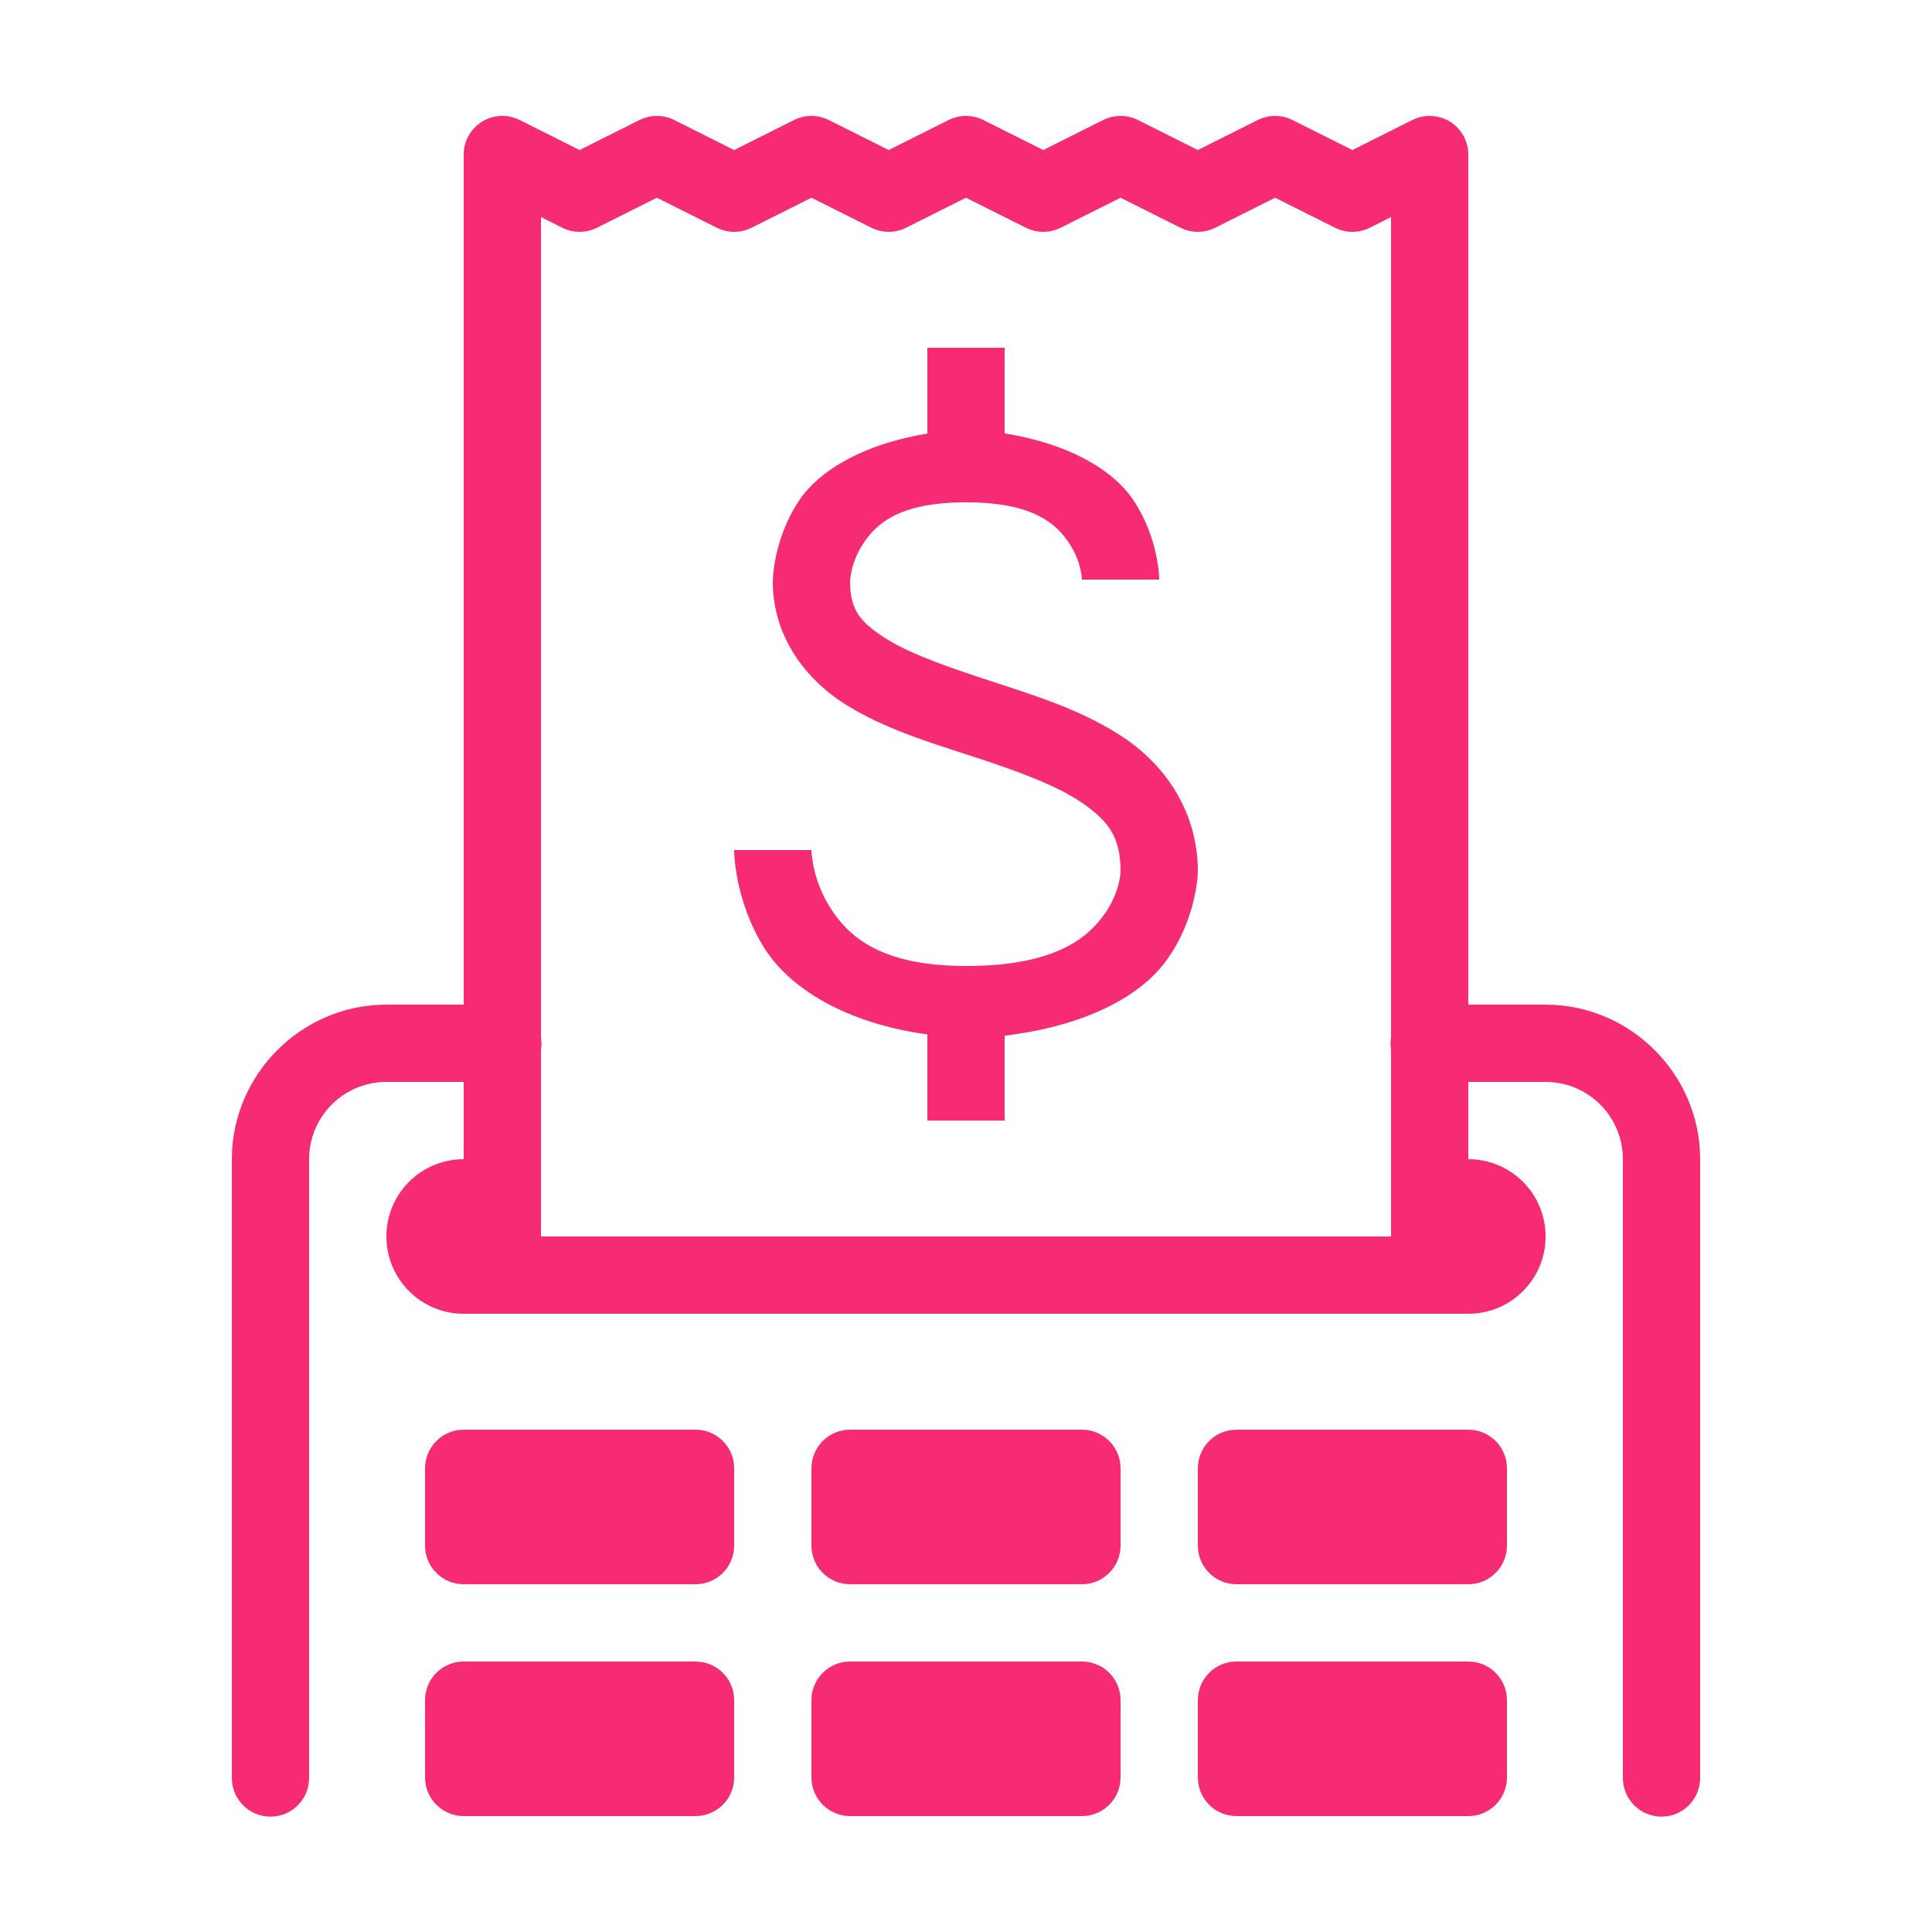
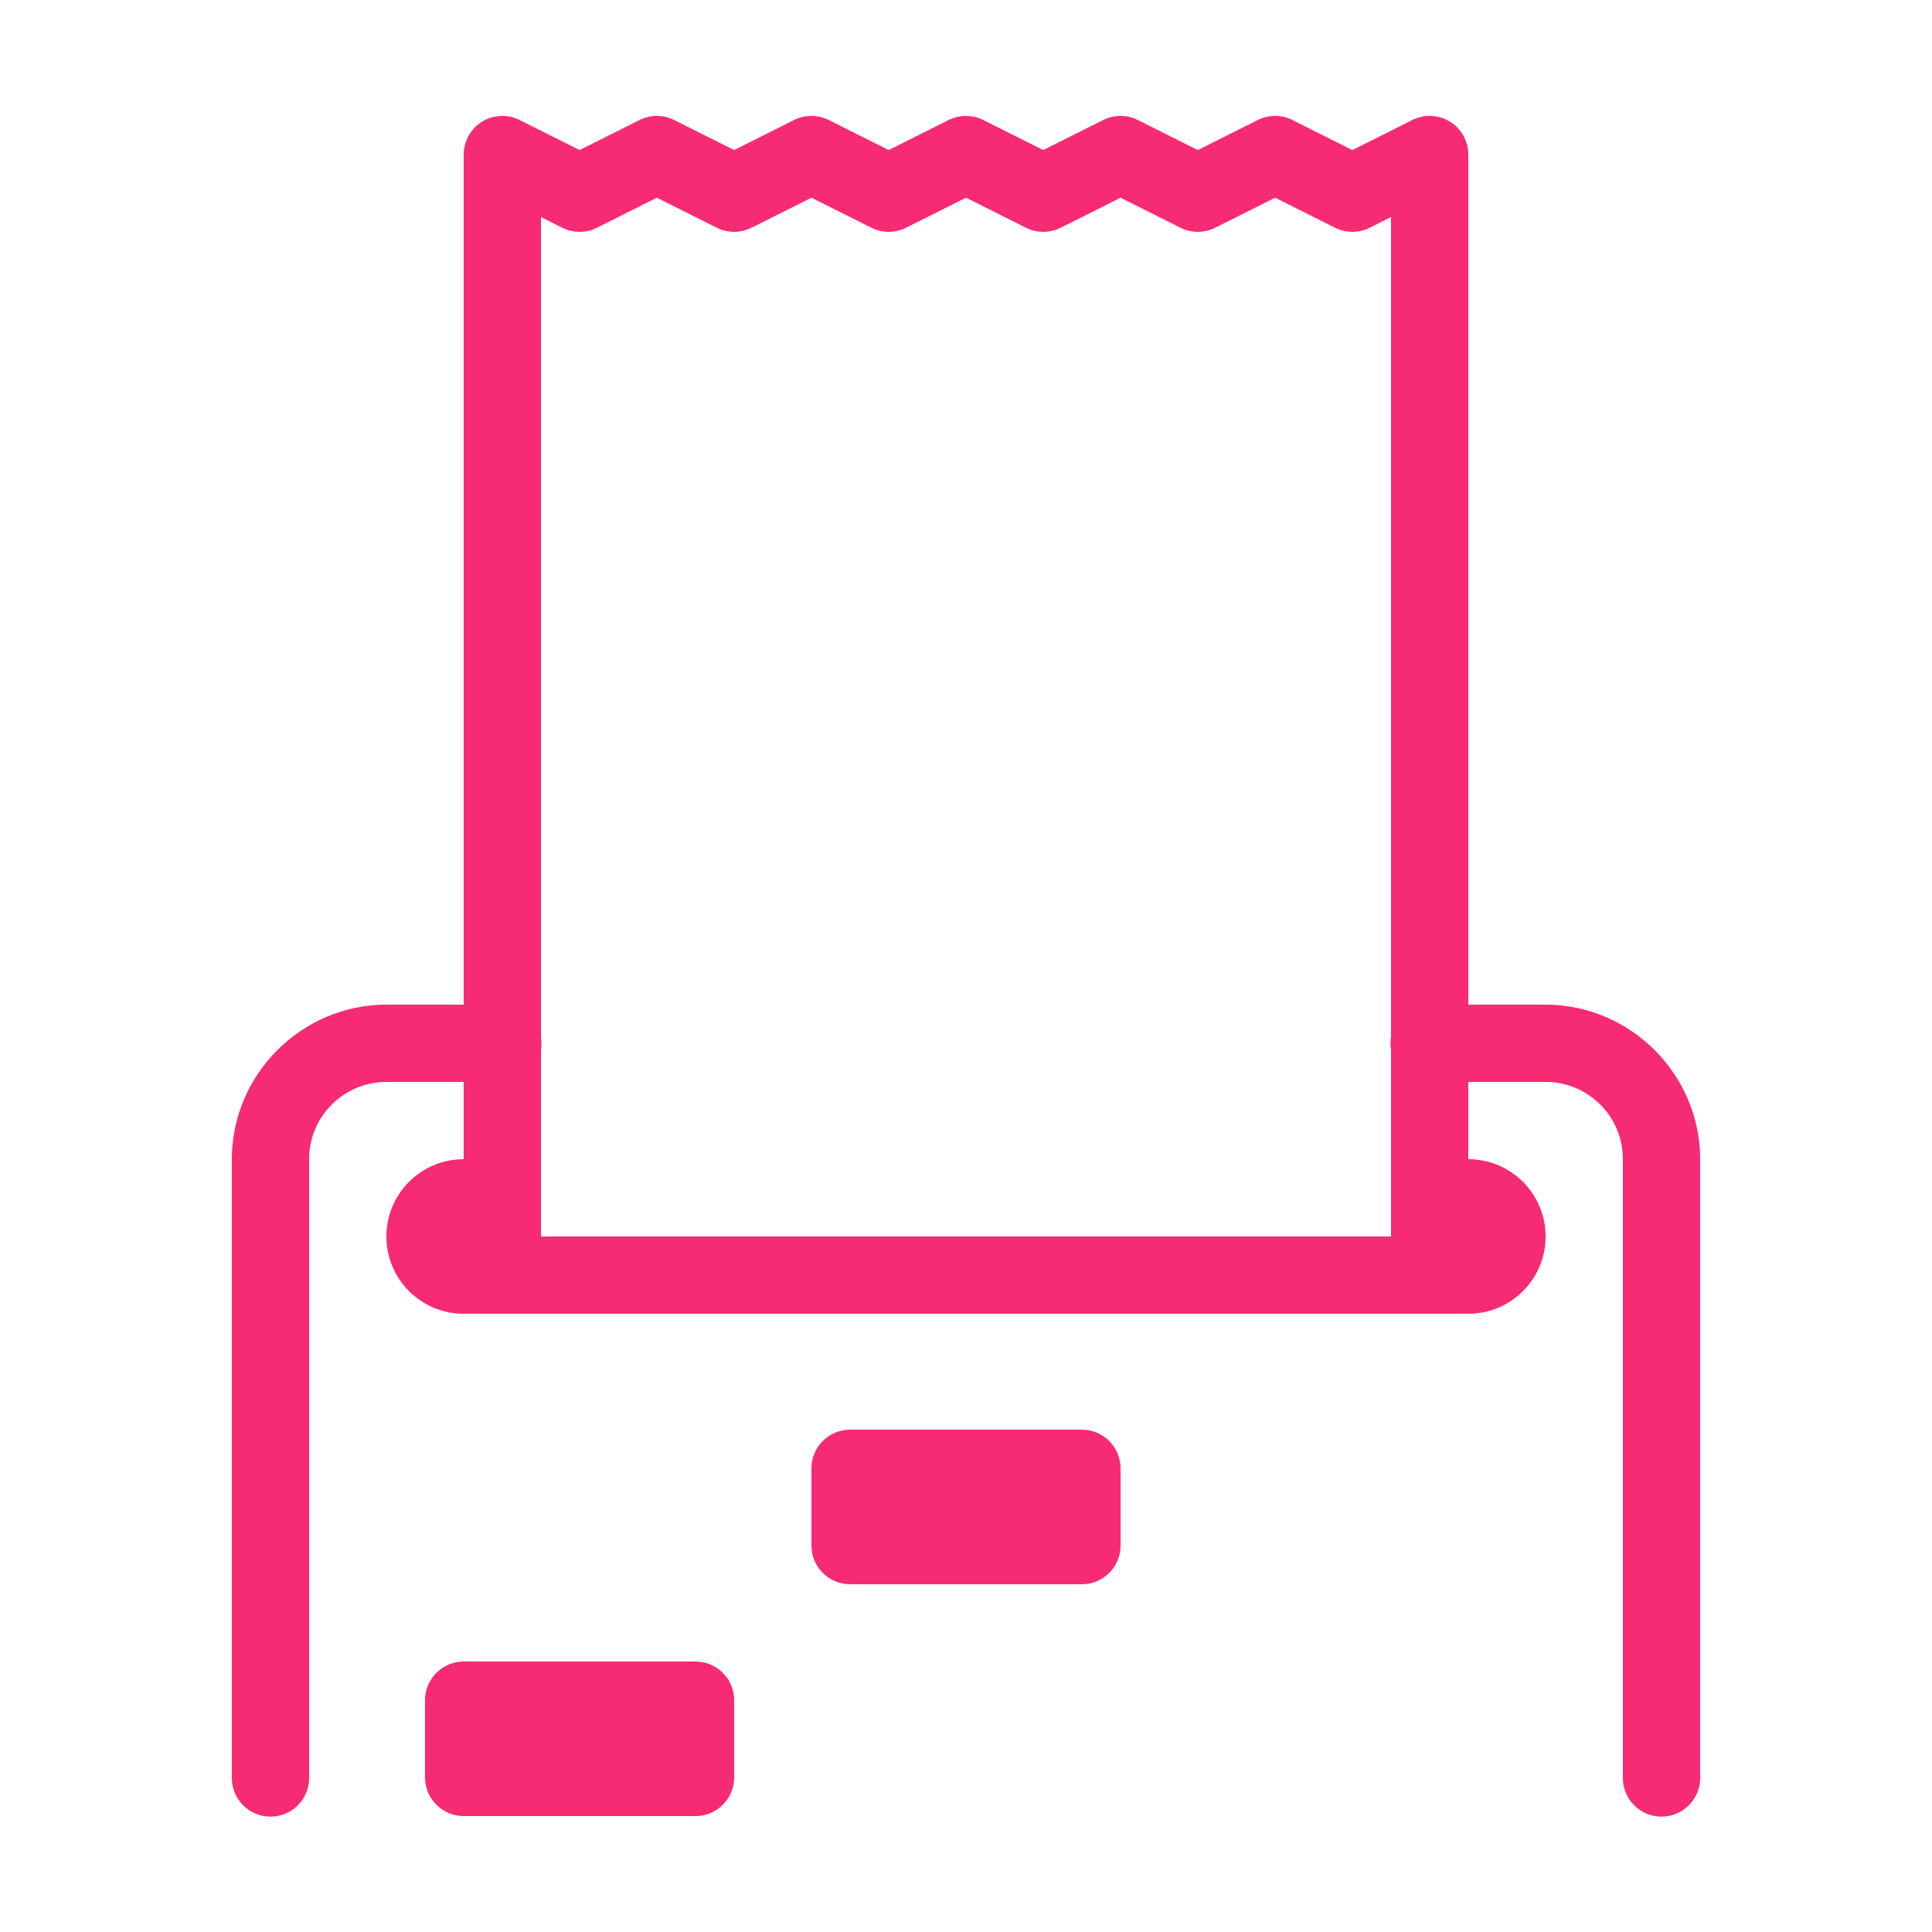
<svg xmlns="http://www.w3.org/2000/svg" width="50" height="50" viewBox="0 0 50 50" fill="none">
  <path d="M12.963 3C12.704 3.01 12.459 3.119 12.28 3.306C12.1 3.492 12 3.741 12 4V26H10C7.805 26 6 27.805 6 30V46C5.998 46.133 6.023 46.264 6.072 46.387C6.121 46.51 6.195 46.622 6.288 46.716C6.381 46.811 6.492 46.886 6.614 46.937C6.736 46.988 6.867 47.014 7 47.014C7.133 47.014 7.264 46.988 7.386 46.937C7.508 46.886 7.619 46.811 7.712 46.716C7.805 46.622 7.879 46.51 7.928 46.387C7.977 46.264 8.002 46.133 8 46V30C8 28.895 8.895 28 10 28H12V30C10.895 30 10 30.895 10 32C10 33.105 10.895 34 12 34H38C39.105 34 40 33.105 40 32C40 30.895 39.105 30 38 30V28H40C41.105 28 42 28.895 42 30V46C41.998 46.133 42.023 46.264 42.072 46.387C42.121 46.51 42.195 46.622 42.288 46.716C42.381 46.811 42.492 46.886 42.614 46.937C42.736 46.988 42.867 47.014 43 47.014C43.133 47.014 43.264 46.988 43.386 46.937C43.508 46.886 43.619 46.811 43.712 46.716C43.805 46.622 43.879 46.51 43.928 46.387C43.977 46.264 44.002 46.133 44 46V30C44 27.805 42.195 26 40 26H38V4C38 3.83 37.956 3.662 37.873 3.513C37.79 3.364 37.671 3.239 37.526 3.149C37.381 3.06 37.215 3.009 37.045 3.001C36.875 2.993 36.705 3.029 36.553 3.105L35 3.883L33.447 3.105C33.308 3.036 33.155 3 33 3C32.845 3 32.692 3.036 32.553 3.105L31 3.883L29.447 3.105C29.308 3.036 29.155 3 29 3C28.845 3 28.692 3.036 28.553 3.105L27 3.883L25.447 3.105C25.308 3.036 25.155 3 25 3C24.845 3 24.692 3.036 24.553 3.105L23 3.883L21.447 3.105C21.308 3.036 21.155 3 21 3C20.845 3 20.692 3.036 20.553 3.105L19 3.883L17.447 3.105C17.308 3.036 17.155 3 17 3C16.845 3 16.692 3.036 16.553 3.105L15 3.883L13.447 3.105C13.297 3.03 13.131 2.994 12.963 3ZM17 5.117L18.553 5.895C18.692 5.964 18.845 6 19 6C19.155 6 19.308 5.964 19.447 5.895L21 5.117L22.553 5.895C22.692 5.964 22.845 6 23 6C23.155 6 23.308 5.964 23.447 5.895L25 5.117L26.553 5.895C26.692 5.964 26.845 6 27 6C27.155 6 27.308 5.964 27.447 5.895L29 5.117L30.553 5.895C30.692 5.964 30.845 6 31 6C31.155 6 31.308 5.964 31.447 5.895L33 5.117L34.553 5.895C34.692 5.964 34.845 6 35 6C35.155 6 35.308 5.964 35.447 5.895L36 5.617V26.832C35.982 26.94 35.982 27.05 36 27.158V32H14V27.168C14.018 27.06 14.018 26.95 14 26.842V5.617L14.553 5.895C14.692 5.964 14.845 6 15 6C15.155 6 15.308 5.964 15.447 5.895L17 5.117Z" fill="#F72B73" />
-   <path d="M24 11.221V9H26V11.217C27.596 11.472 28.783 12.122 29.332 12.945C30.003 13.951 30 15 30 15H28C28 15 27.997 14.549 27.668 14.055C27.339 13.561 26.75 13 25 13C23.254 13 22.668 13.567 22.336 14.074C22.003 14.582 22 15.053 22 15.053C22 15.789 22.266 16.108 22.939 16.533C23.613 16.958 24.678 17.312 25.811 17.682L25.865 17.7C26.981 18.064 28.163 18.45 29.166 19.148C30.186 19.859 31 21.037 31 22.545C31 22.545 30.996 23.737 30.186 24.857C29.497 25.809 28.045 26.559 26 26.803V29H24V26.771C21.919 26.485 20.444 25.596 19.777 24.529C18.994 23.275 19 22 19 22H21C21 22 21.006 22.725 21.473 23.471C21.939 24.217 22.767 25 25 25C27.27 25 28.125 24.293 28.564 23.686C29.004 23.078 29 22.545 29 22.545C29 21.665 28.689 21.255 28.021 20.789C27.353 20.324 26.307 19.947 25.189 19.582C24.072 19.217 22.887 18.864 21.873 18.225C20.859 17.585 20 16.482 20 15.053C20 15.053 19.997 13.997 20.664 12.979C21.211 12.144 22.4 11.481 24 11.221Z" fill="#F72B73" />
-   <path d="M11 38C11 37.448 11.448 37 12 37H18C18.552 37 19 37.448 19 38V40C19 40.552 18.552 41 18 41H12C11.448 41 11 40.552 11 40V38Z" fill="#F72B73" />
  <path d="M21 38C21 37.448 21.448 37 22 37H28C28.552 37 29 37.448 29 38V40C29 40.552 28.552 41 28 41H22C21.448 41 21 40.552 21 40V38Z" fill="#F72B73" />
-   <path d="M31 38C31 37.448 31.448 37 32 37H38C38.552 37 39 37.448 39 38V40C39 40.552 38.552 41 38 41H32C31.448 41 31 40.552 31 40V38Z" fill="#F72B73" />
  <path d="M11 44C11 43.448 11.448 43 12 43H18C18.552 43 19 43.448 19 44V46C19 46.552 18.552 47 18 47H12C11.448 47 11 46.552 11 46V44Z" fill="#F72B73" />
-   <path d="M21 44C21 43.448 21.448 43 22 43H28C28.552 43 29 43.448 29 44V46C29 46.552 28.552 47 28 47H22C21.448 47 21 46.552 21 46V44Z" fill="#F72B73" />
-   <path d="M31 44C31 43.448 31.448 43 32 43H38C38.552 43 39 43.448 39 44V46C39 46.552 38.552 47 38 47H32C31.448 47 31 46.552 31 46V44Z" fill="#F72B73" />
</svg>